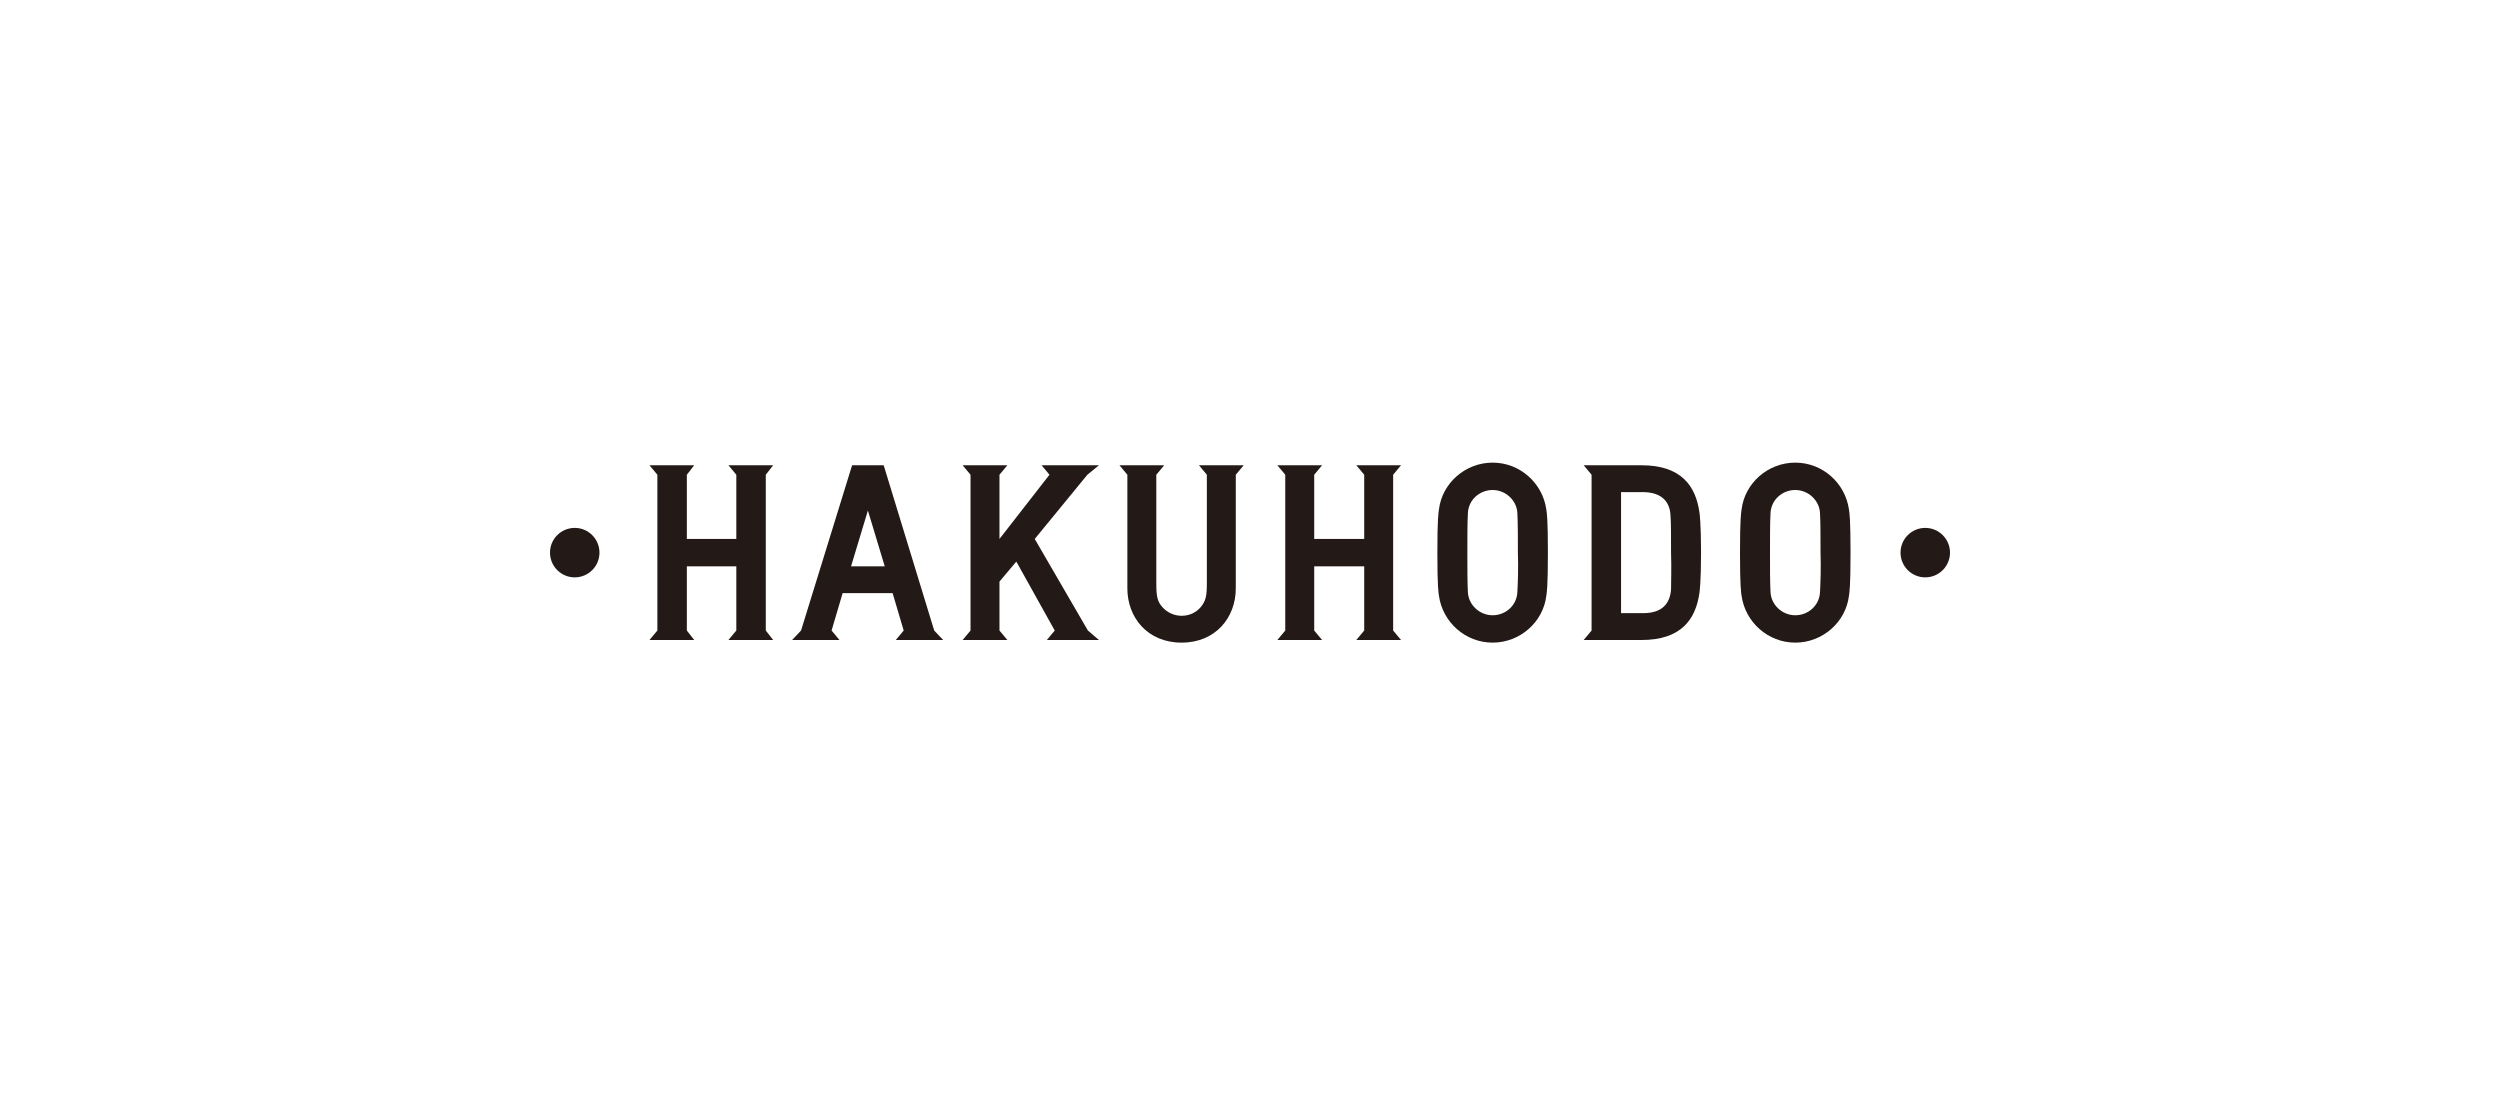
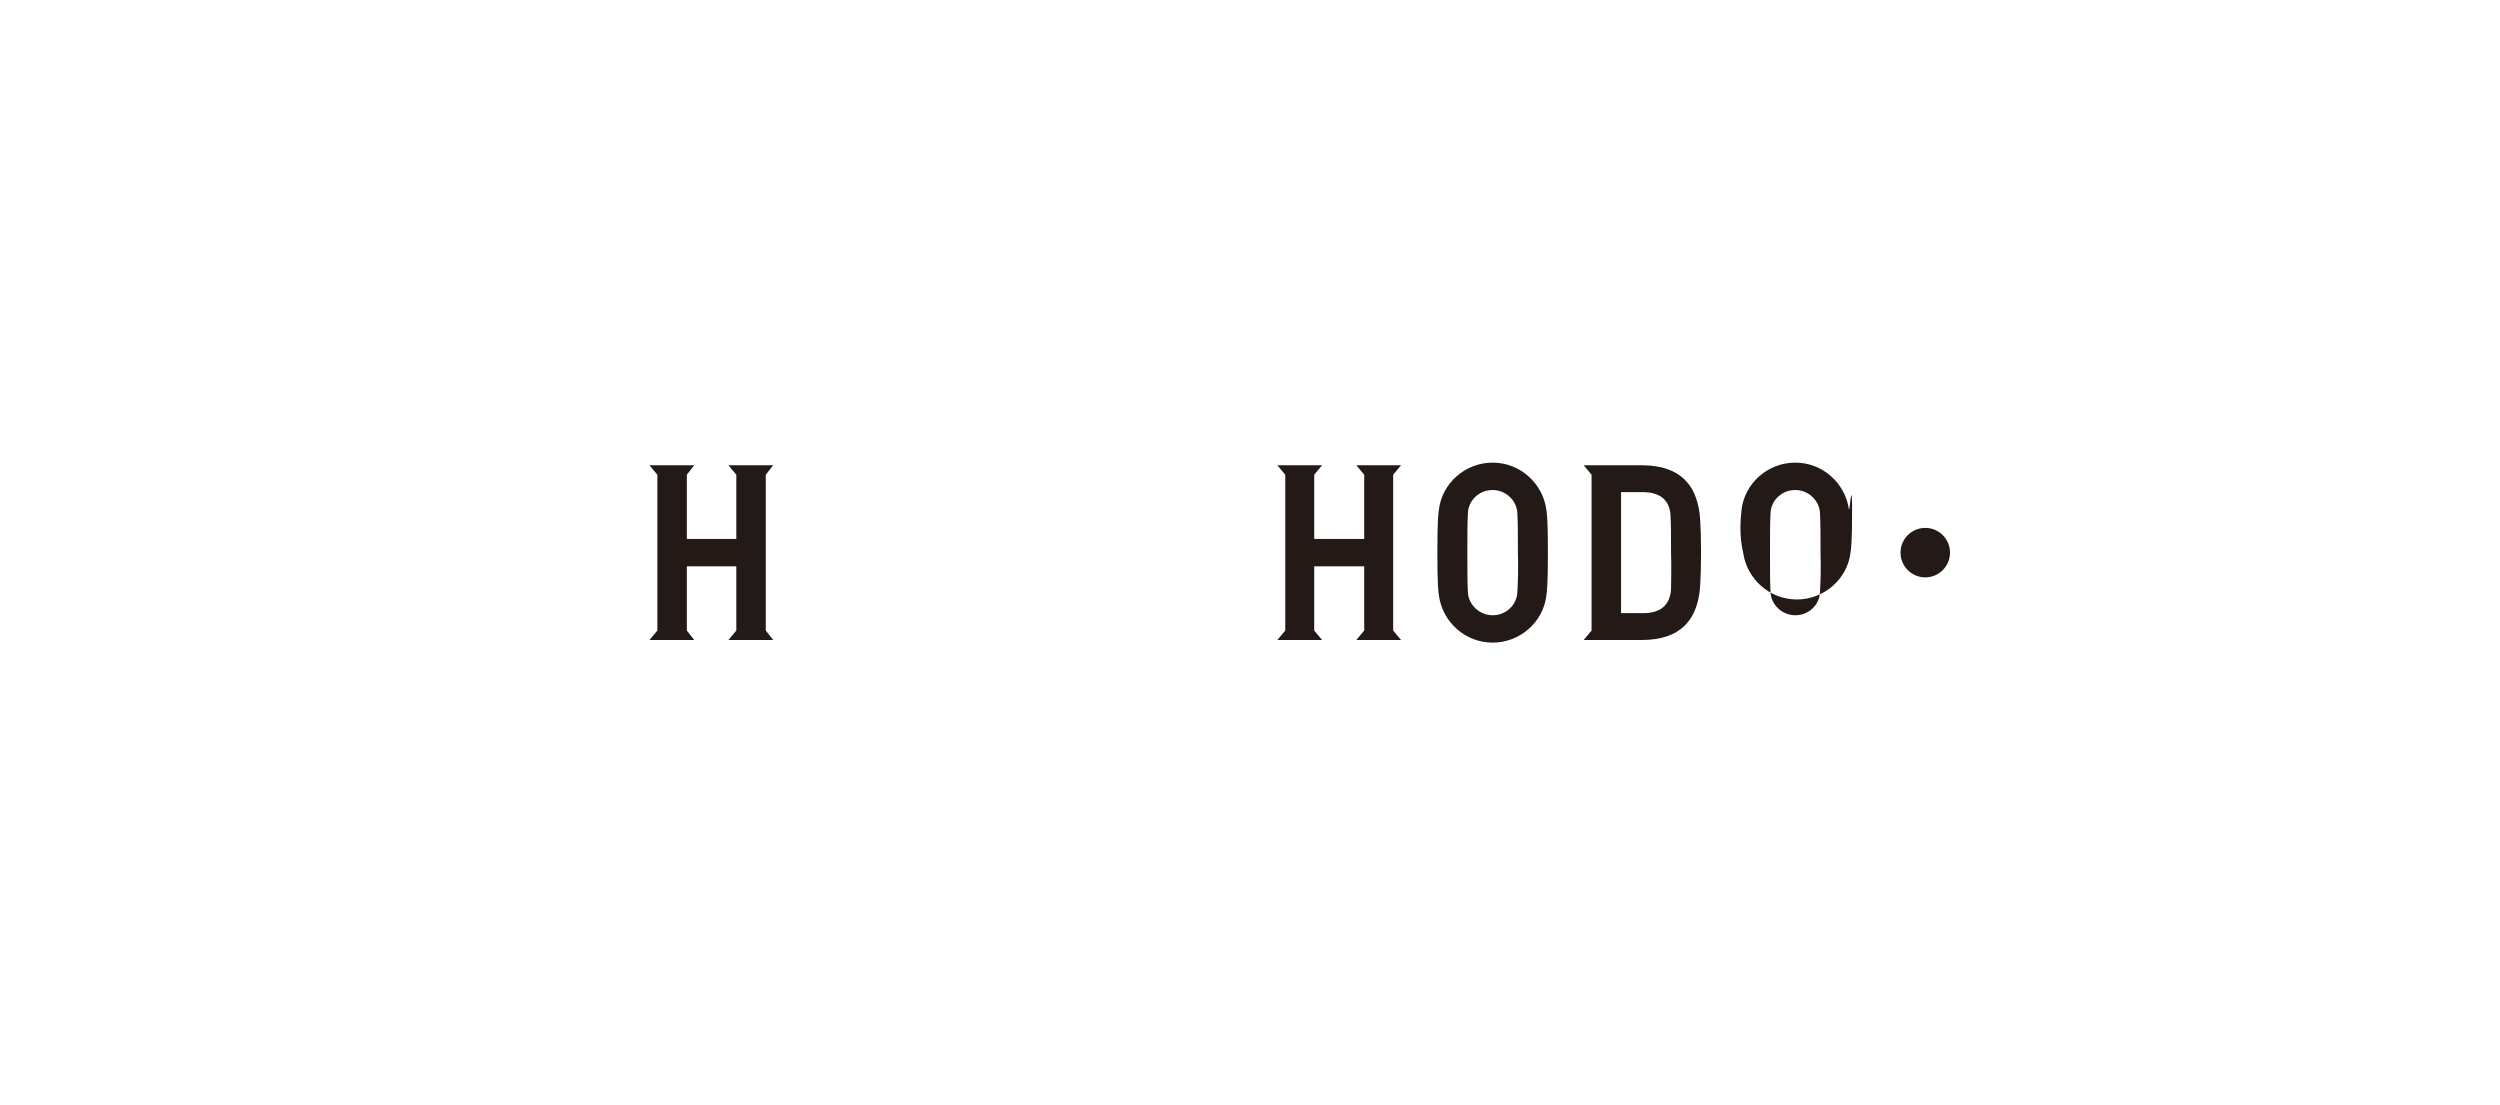
<svg xmlns="http://www.w3.org/2000/svg" version="1.1" id="Layer_1" x="0px" y="0px" viewBox="0 0 475 210" style="enable-background:new 0 0 475 210;" xml:space="preserve">
  <style type="text/css">
	.st0{fill:#231916;}
</style>
  <g>
    <circle class="st0" cx="365.8" cy="105" r="4.7" />
-     <circle class="st0" cx="109.2" cy="105" r="4.7" />
-     <path class="st0" d="M227.8,88.4l1.5,1.8c0,0,0,19.2,0,20.6c0,2.5-0.2,3.4-1.2,4.6c-0.8,0.9-2,1.6-3.6,1.6c-1.5,0-2.8-0.7-3.6-1.6   c-1-1.1-1.2-2-1.2-4.6c0-1.4,0-20.6,0-20.6l1.5-1.8h-8.5l1.5,1.8c0,0,0,20.2,0,21.6c0,5.5,3.8,10.3,10.3,10.3   c6.5,0,10.3-4.8,10.3-10.3c0-1.4,0-21.6,0-21.6l1.5-1.8H227.8z" />
    <path class="st0" d="M293.8,96.8c-0.7-5-5-8.9-10.2-8.9c-5.2,0-9.6,3.9-10.2,8.9c-0.1,0.7-0.3,1.7-0.3,8.2s0.2,7.5,0.3,8.2   c0.7,5,5,8.9,10.2,8.9c5.2,0,9.6-3.9,10.2-8.9c0.1-0.7,0.3-1.7,0.3-8.2S293.9,97.5,293.8,96.8z M288.3,112.5   c-0.1,2.5-2.2,4.4-4.7,4.4s-4.6-2-4.7-4.4c-0.1-1.8-0.1-4.6-0.1-7.5c0-2.9,0-5.7,0.1-7.5c0.1-2.5,2.2-4.4,4.7-4.4s4.6,2,4.7,4.4   c0.1,1.8,0.1,4.6,0.1,7.5C288.5,107.9,288.4,110.7,288.3,112.5z" />
-     <path class="st0" d="M351.3,96.8c-0.7-5-5-8.9-10.2-8.9c-5.2,0-9.6,3.9-10.2,8.9c-0.1,0.7-0.3,1.7-0.3,8.2s0.2,7.5,0.3,8.2   c0.7,5,5,8.9,10.2,8.9c5.2,0,9.6-3.9,10.2-8.9c0.1-0.7,0.3-1.7,0.3-8.2S351.4,97.5,351.3,96.8z M345.8,112.5   c-0.1,2.5-2.2,4.4-4.7,4.4c-2.5,0-4.6-2-4.7-4.4c-0.1-1.8-0.1-4.6-0.1-7.5c0-2.9,0-5.7,0.1-7.5c0.1-2.5,2.2-4.4,4.7-4.4   c2.5,0,4.6,2,4.7,4.4c0.1,1.8,0.1,4.6,0.1,7.5C346,107.9,345.9,110.7,345.8,112.5z" />
+     <path class="st0" d="M351.3,96.8c-0.7-5-5-8.9-10.2-8.9c-5.2,0-9.6,3.9-10.2,8.9s0.2,7.5,0.3,8.2   c0.7,5,5,8.9,10.2,8.9c5.2,0,9.6-3.9,10.2-8.9c0.1-0.7,0.3-1.7,0.3-8.2S351.4,97.5,351.3,96.8z M345.8,112.5   c-0.1,2.5-2.2,4.4-4.7,4.4c-2.5,0-4.6-2-4.7-4.4c-0.1-1.8-0.1-4.6-0.1-7.5c0-2.9,0-5.7,0.1-7.5c0.1-2.5,2.2-4.4,4.7-4.4   c2.5,0,4.6,2,4.7,4.4c0.1,1.8,0.1,4.6,0.1,7.5C346,107.9,345.9,110.7,345.8,112.5z" />
    <polygon class="st0" points="145.5,90.2 146.9,88.4 138.4,88.4 139.9,90.2 139.9,102.4 130.5,102.4 130.5,90.2 131.9,88.4    123.4,88.4 124.9,90.2 124.9,119.8 123.4,121.6 131.9,121.6 130.5,119.8 130.5,107.6 139.9,107.6 139.9,119.8 138.4,121.6    146.9,121.6 145.5,119.8  " />
-     <polygon class="st0" points="196.6,102.4 206.6,90.2 208.8,88.4 197.9,88.4 199.4,90.2 189.9,102.4 189.9,90.2 191.4,88.4    182.9,88.4 184.4,90.2 184.4,119.8 182.9,121.6 191.4,121.6 189.9,119.8 189.9,110.5 193.1,106.7 200.4,119.8 198.9,121.6    208.8,121.6 206.7,119.8  " />
-     <path class="st0" d="M167.9,88.4h-6l-9.7,31.4l-1.7,1.8h9l-1.5-1.8l2.1-7.1h9.5l2.1,7.1l-1.5,1.8h9l-1.7-1.8L167.9,88.4z    M161.7,107.6l3.2-10.6l3.2,10.6H161.7z" />
    <polygon class="st0" points="264.7,90.2 266.2,88.4 257.7,88.4 259.2,90.2 259.2,102.4 249.7,102.4 249.7,90.2 251.2,88.4    242.7,88.4 244.2,90.2 244.2,119.8 242.7,121.6 251.2,121.6 249.7,119.8 249.7,107.6 259.2,107.6 259.2,119.8 257.7,121.6    266.2,121.6 264.7,119.8  " />
    <path class="st0" d="M322.9,97.4c-0.7-5.1-3.5-9-11-9c-3.9,0-11,0-11,0l1.5,1.8v29.6l-1.5,1.8c0,0,7,0,11,0c7.5,0,10.3-3.9,11-9   c0,0,0.3-1.9,0.3-7.6C323.2,99.3,322.9,97.4,322.9,97.4z M317.5,112c-0.2,2.6-1.6,4.5-5.3,4.5H308v-23h4.1c3.7,0,5.2,1.9,5.3,4.5   c0.1,1.3,0.1,4.2,0.1,7C317.6,107.8,317.5,110.7,317.5,112z" />
  </g>
</svg>